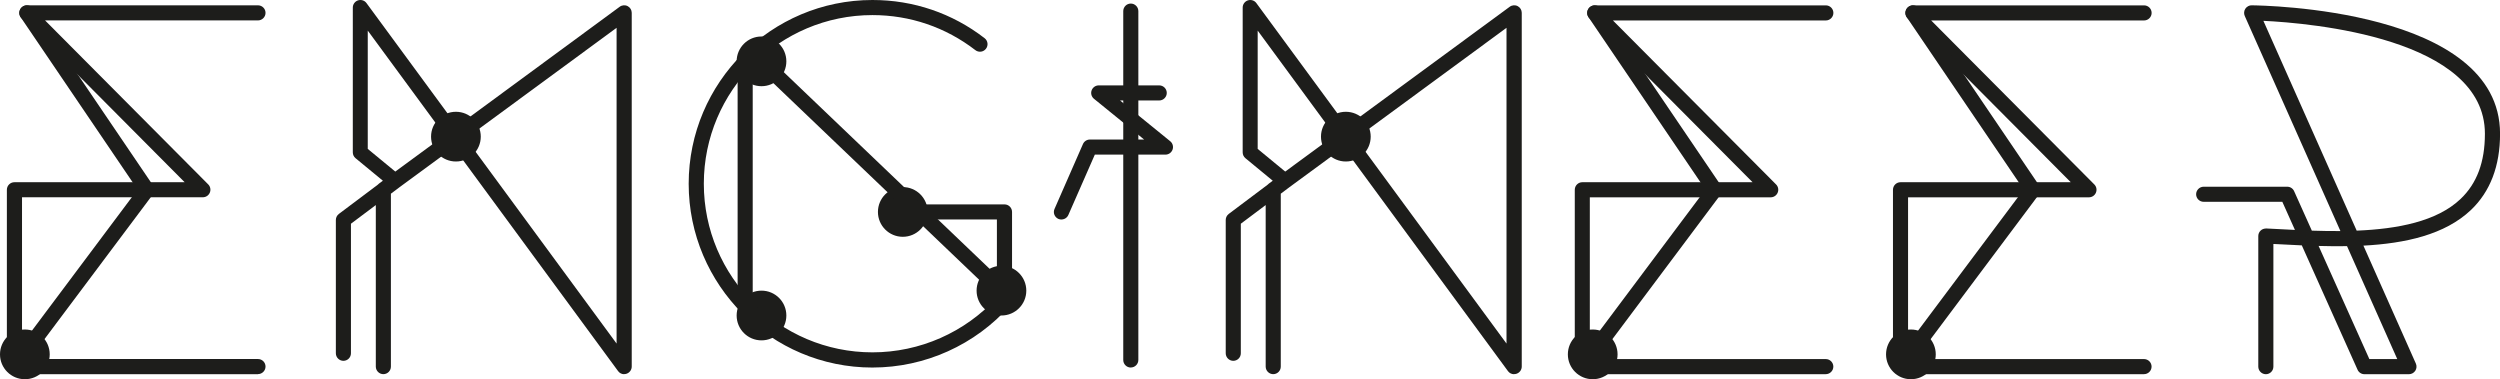
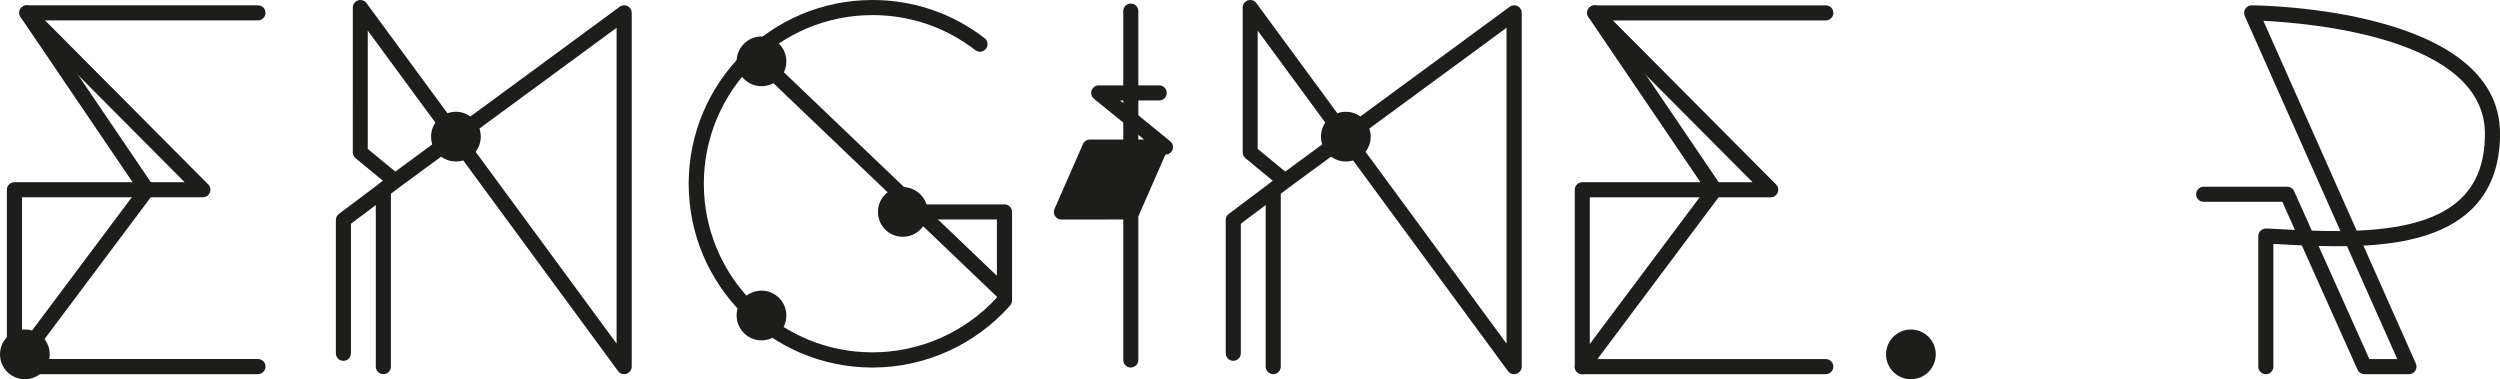
<svg xmlns="http://www.w3.org/2000/svg" viewBox="0 0 483.75 73.38" data-name="Capa 1" id="Capa_1">
  <defs>
    <style>
      .cls-1 {
        fill: #1d1d1b;
      }
    </style>
  </defs>
  <path d="M49.92,72.41H2.79c-.81,0-1.46-.66-1.46-1.46v-34.23c0-.81.66-1.46,1.46-1.46h32.94L4.16,3.52c-.42-.42-.54-1.05-.31-1.59.23-.55.76-.9,1.35-.9h44.72c.81,0,1.46.66,1.46,1.46s-.66,1.46-1.46,1.46H8.72l31.57,31.73c.42.42.54,1.05.31,1.59-.23.55-.76.9-1.35.9H4.26v31.3h45.66c.81,0,1.46.66,1.46,1.46s-.66,1.46-1.46,1.46Z" class="cls-1" />
  <path d="M2.79,72.41c-.3,0-.61-.1-.88-.29-.65-.48-.78-1.4-.29-2.05l25-33.39L3.99,3.32c-.45-.67-.28-1.58.39-2.03.67-.46,1.58-.28,2.03.39l23.22,34.23c.35.52.34,1.2-.04,1.7L3.96,71.82c-.29.38-.73.59-1.17.59Z" class="cls-1" />
  <path d="M120.78,72.41c-.46,0-.9-.21-1.18-.6l-31.81-43.28-10.46,7.68h0s-1.69,1.27-1.69,1.27v33.46c0,.81-.66,1.46-1.46,1.46s-1.46-.66-1.46-1.46v-31.26l-4.81,3.61v25.07c0,.81-.66,1.46-1.46,1.46s-1.46-.66-1.46-1.46v-25.8c0-.46.22-.89.59-1.17l7.52-5.65c.07-.08.14-.15.23-.21l.76-.56-5.29-4.36c-.34-.28-.53-.69-.53-1.13V1.46c0-.63.41-1.19,1.01-1.39.6-.19,1.26.01,1.63.52l17.53,23.85L119.91,1.31c.45-.33,1.04-.38,1.53-.13.49.25.8.75.8,1.3v68.45c0,.63-.41,1.19-1.01,1.39-.15.05-.3.07-.46.07ZM90.14,26.8l29.17,39.68V5.38l-29.17,21.42ZM71.16,28.81l5.33,4.39,9.56-7.02-14.89-20.26v22.88Z" class="cls-1" />
  <circle r="4.81" cy="26.44" cx="88.22" class="cls-1" />
  <circle r="4.81" cy="68.57" cx="4.81" class="cls-1" />
  <path d="M353.3,72.41h-47.12c-.81,0-1.46-.66-1.46-1.46v-34.23c0-.81.66-1.46,1.46-1.46h32.94l-31.57-31.73c-.42-.42-.54-1.05-.31-1.59.23-.55.76-.9,1.35-.9h44.71c.81,0,1.46.66,1.46,1.46s-.66,1.46-1.46,1.46h-41.2l31.57,31.73c.42.42.54,1.05.31,1.59-.23.55-.76.9-1.35.9h-35v31.3h45.66c.81,0,1.46.66,1.46,1.46s-.66,1.46-1.46,1.46Z" class="cls-1" />
  <path d="M306.17,72.41c-.3,0-.61-.1-.88-.29-.65-.48-.78-1.4-.29-2.05l25-33.39-22.63-33.36c-.45-.67-.28-1.58.39-2.03.67-.46,1.58-.28,2.03.39l23.22,34.23c.35.52.34,1.2-.04,1.7l-25.63,34.23c-.29.38-.73.59-1.17.59Z" class="cls-1" />
-   <circle r="4.81" cy="68.57" cx="308.19" class="cls-1" />
-   <path d="M414.87,72.41h-47.12c-.81,0-1.46-.66-1.46-1.46v-34.23c0-.81.66-1.46,1.46-1.46h32.94l-31.57-31.73c-.42-.42-.54-1.05-.31-1.59.23-.55.76-.9,1.35-.9h44.72c.81,0,1.46.66,1.46,1.46s-.66,1.46-1.46,1.46h-41.2l31.57,31.73c.42.42.54,1.05.31,1.59-.23.55-.76.9-1.35.9h-35v31.3h45.66c.81,0,1.46.66,1.46,1.46s-.66,1.46-1.46,1.46Z" class="cls-1" />
-   <path d="M367.75,72.41c-.3,0-.61-.1-.88-.29-.65-.48-.78-1.4-.29-2.05l25-33.39-22.63-33.36c-.45-.67-.28-1.58.39-2.03.67-.46,1.58-.28,2.03.39l23.22,34.23c.35.52.34,1.2-.04,1.7l-25.63,34.23c-.29.38-.73.59-1.17.59Z" class="cls-1" />
  <circle r="4.81" cy="68.57" cx="369.76" class="cls-1" />
  <path d="M292.97,72.41c-.46,0-.9-.21-1.18-.6l-31.81-43.28-10.46,7.68s0,0,0,0l-1.69,1.27v33.46c0,.81-.66,1.46-1.46,1.46s-1.46-.66-1.46-1.46v-31.26l-4.81,3.61v25.07c0,.81-.66,1.46-1.46,1.46s-1.46-.66-1.46-1.46v-25.8c0-.46.22-.89.59-1.17l7.52-5.65c.07-.08.14-.15.23-.21l.76-.56-5.29-4.36c-.34-.28-.53-.69-.53-1.13V1.46c0-.63.41-1.19,1.01-1.39.6-.19,1.26.01,1.63.52l17.53,23.85,31.5-23.13c.45-.33,1.04-.38,1.53-.13.49.25.8.75.8,1.3v68.45c0,.63-.41,1.19-1.01,1.39-.15.05-.3.07-.46.07ZM262.34,26.8l29.17,39.68V5.38l-29.17,21.42ZM243.36,28.81l5.33,4.39,9.56-7.02-14.89-20.26v22.88Z" class="cls-1" />
  <circle r="4.81" cy="26.44" cx="260.42" class="cls-1" />
  <circle r="4.81" cy="11.87" cx="147.35" class="cls-1" />
  <circle r="4.81" cy="61.05" cx="147.35" class="cls-1" />
  <circle r="4.81" cy="41.01" cx="174.69" class="cls-1" />
-   <circle r="4.81" cy="56.24" cx="193.78" class="cls-1" />
  <path d="M168.82,71.12c-19.61,0-35.56-15.95-35.56-35.56S149.22,0,168.82,0c7.93,0,15.44,2.55,21.7,7.39.64.49.76,1.41.26,2.05-.49.64-1.41.76-2.05.26-5.75-4.43-12.63-6.78-19.91-6.78-17.99,0-32.63,14.64-32.63,32.63s14.64,32.63,32.63,32.63c9.16,0,17.91-3.86,24.08-10.61v-15.1h-18.21c-.81,0-1.46-.66-1.46-1.46s.66-1.46,1.46-1.46h19.68c.81,0,1.46.66,1.46,1.46v17.13c0,.36-.13.7-.37.97-6.75,7.63-16.46,12.01-26.64,12.01Z" class="cls-1" />
-   <path d="M144.19,60.58c-.81,0-1.46-.66-1.46-1.46V11.87c0-.81.66-1.46,1.46-1.46s1.46.66,1.46,1.46v47.25c0,.81-.66,1.46-1.46,1.46Z" class="cls-1" />
  <path d="M193.78,57.7c-.36,0-.73-.14-1.01-.41l-46.44-44.37c-.58-.56-.6-1.48-.05-2.07.56-.58,1.48-.6,2.07-.05l46.44,44.37c.58.56.6,1.48.05,2.07-.29.3-.67.45-1.06.45Z" class="cls-1" />
  <path d="M218.81,71.12c-.81,0-1.46-.66-1.46-1.46V2.15c0-.81.66-1.46,1.46-1.46s1.46.66,1.46,1.46v67.5c0,.81-.66,1.46-1.46,1.46Z" class="cls-1" />
-   <path d="M205.39,42.48c-.2,0-.4-.04-.59-.12-.74-.33-1.08-1.19-.75-1.93l5.5-12.55c.23-.53.76-.88,1.34-.88h10.5l-9.71-7.89c-.48-.39-.66-1.04-.45-1.62.21-.58.76-.97,1.38-.97h11.7c.81,0,1.46.66,1.46,1.46s-.66,1.46-1.46,1.46h-7.58l9.71,7.89c.48.39.66,1.04.45,1.62-.21.58-.76.97-1.38.97h-13.66l-5.12,11.67c-.24.55-.78.88-1.34.88Z" class="cls-1" />
+   <path d="M205.39,42.48c-.2,0-.4-.04-.59-.12-.74-.33-1.08-1.19-.75-1.93l5.5-12.55c.23-.53.76-.88,1.34-.88h10.5l-9.71-7.89c-.48-.39-.66-1.04-.45-1.62.21-.58.76-.97,1.38-.97h11.7c.81,0,1.46.66,1.46,1.46s-.66,1.46-1.46,1.46h-7.58l9.71,7.89c.48.39.66,1.04.45,1.62-.21.58-.76.97-1.38.97l-5.12,11.67c-.24.55-.78.88-1.34.88Z" class="cls-1" />
  <path d="M466.12,72.41h-8.6c-.58,0-1.1-.34-1.33-.86l-10.79-24.07c-1.64-.07-3.26-.16-4.83-.24l-.67-.03v23.74c0,.81-.66,1.46-1.46,1.46s-1.46-.66-1.46-1.46v-25.28c0-.4.16-.78.46-1.06.29-.28.67-.39,1.08-.4l2.21.11c1.08.06,2.19.12,3.34.17l-2.44-5.44h-15.22c-.81,0-1.46-.66-1.46-1.46s.66-1.46,1.46-1.46h16.17c.58,0,1.1.34,1.33.86l3.43,7.64c1.82.06,3.67.09,5.53.08l-18.51-41.62c-.2-.46-.16-.98.11-1.4.27-.42.8-.69,1.23-.66,1.96.02,48.06.63,48.06,24.85,0,6.24-1.9,11.2-5.63,14.75-5.06,4.8-12.72,6.47-20.81,6.9l10.15,22.82c.2.45.16.98-.11,1.39s-.73.67-1.23.67ZM458.47,69.48h5.4l-9.72-21.85c-1.83.03-3.68.01-5.5-.04l9.82,21.89ZM437.97,4.04l18.05,40.59c7.88-.32,15.49-1.76,20.09-6.12,3.17-3.01,4.72-7.14,4.72-12.63,0-18.51-33.66-21.41-42.86-21.85Z" class="cls-1" />
</svg>